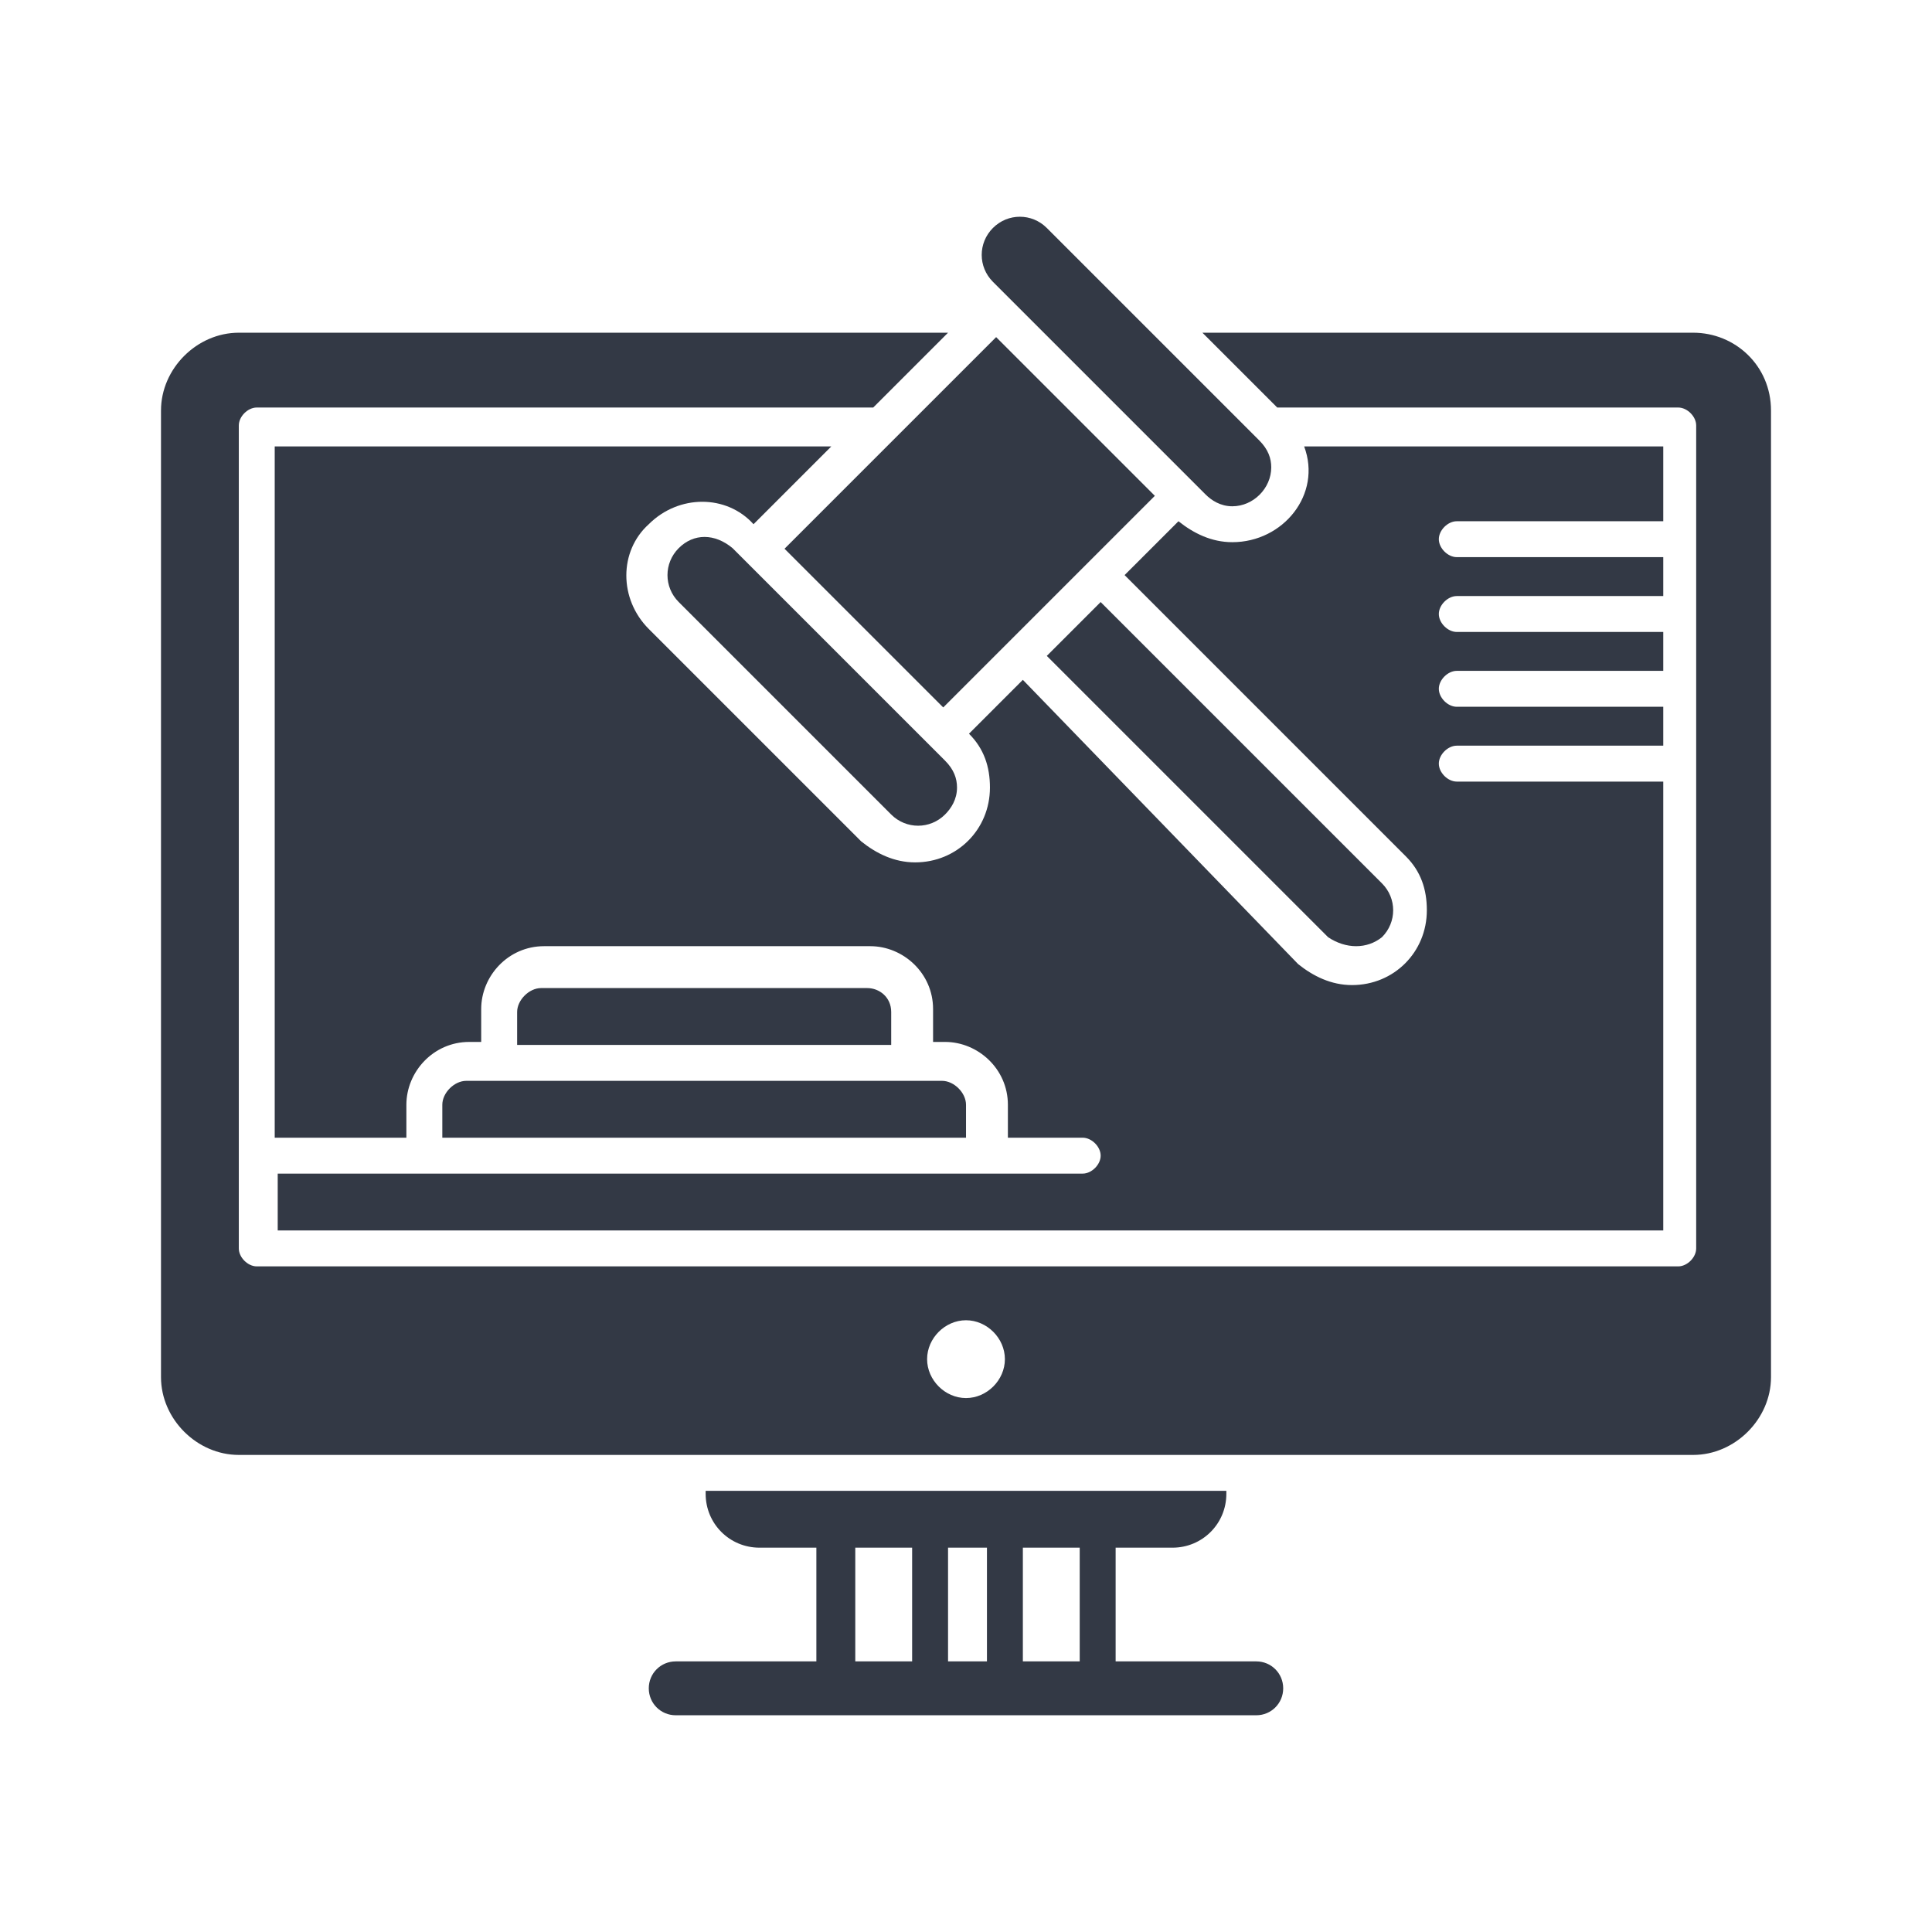
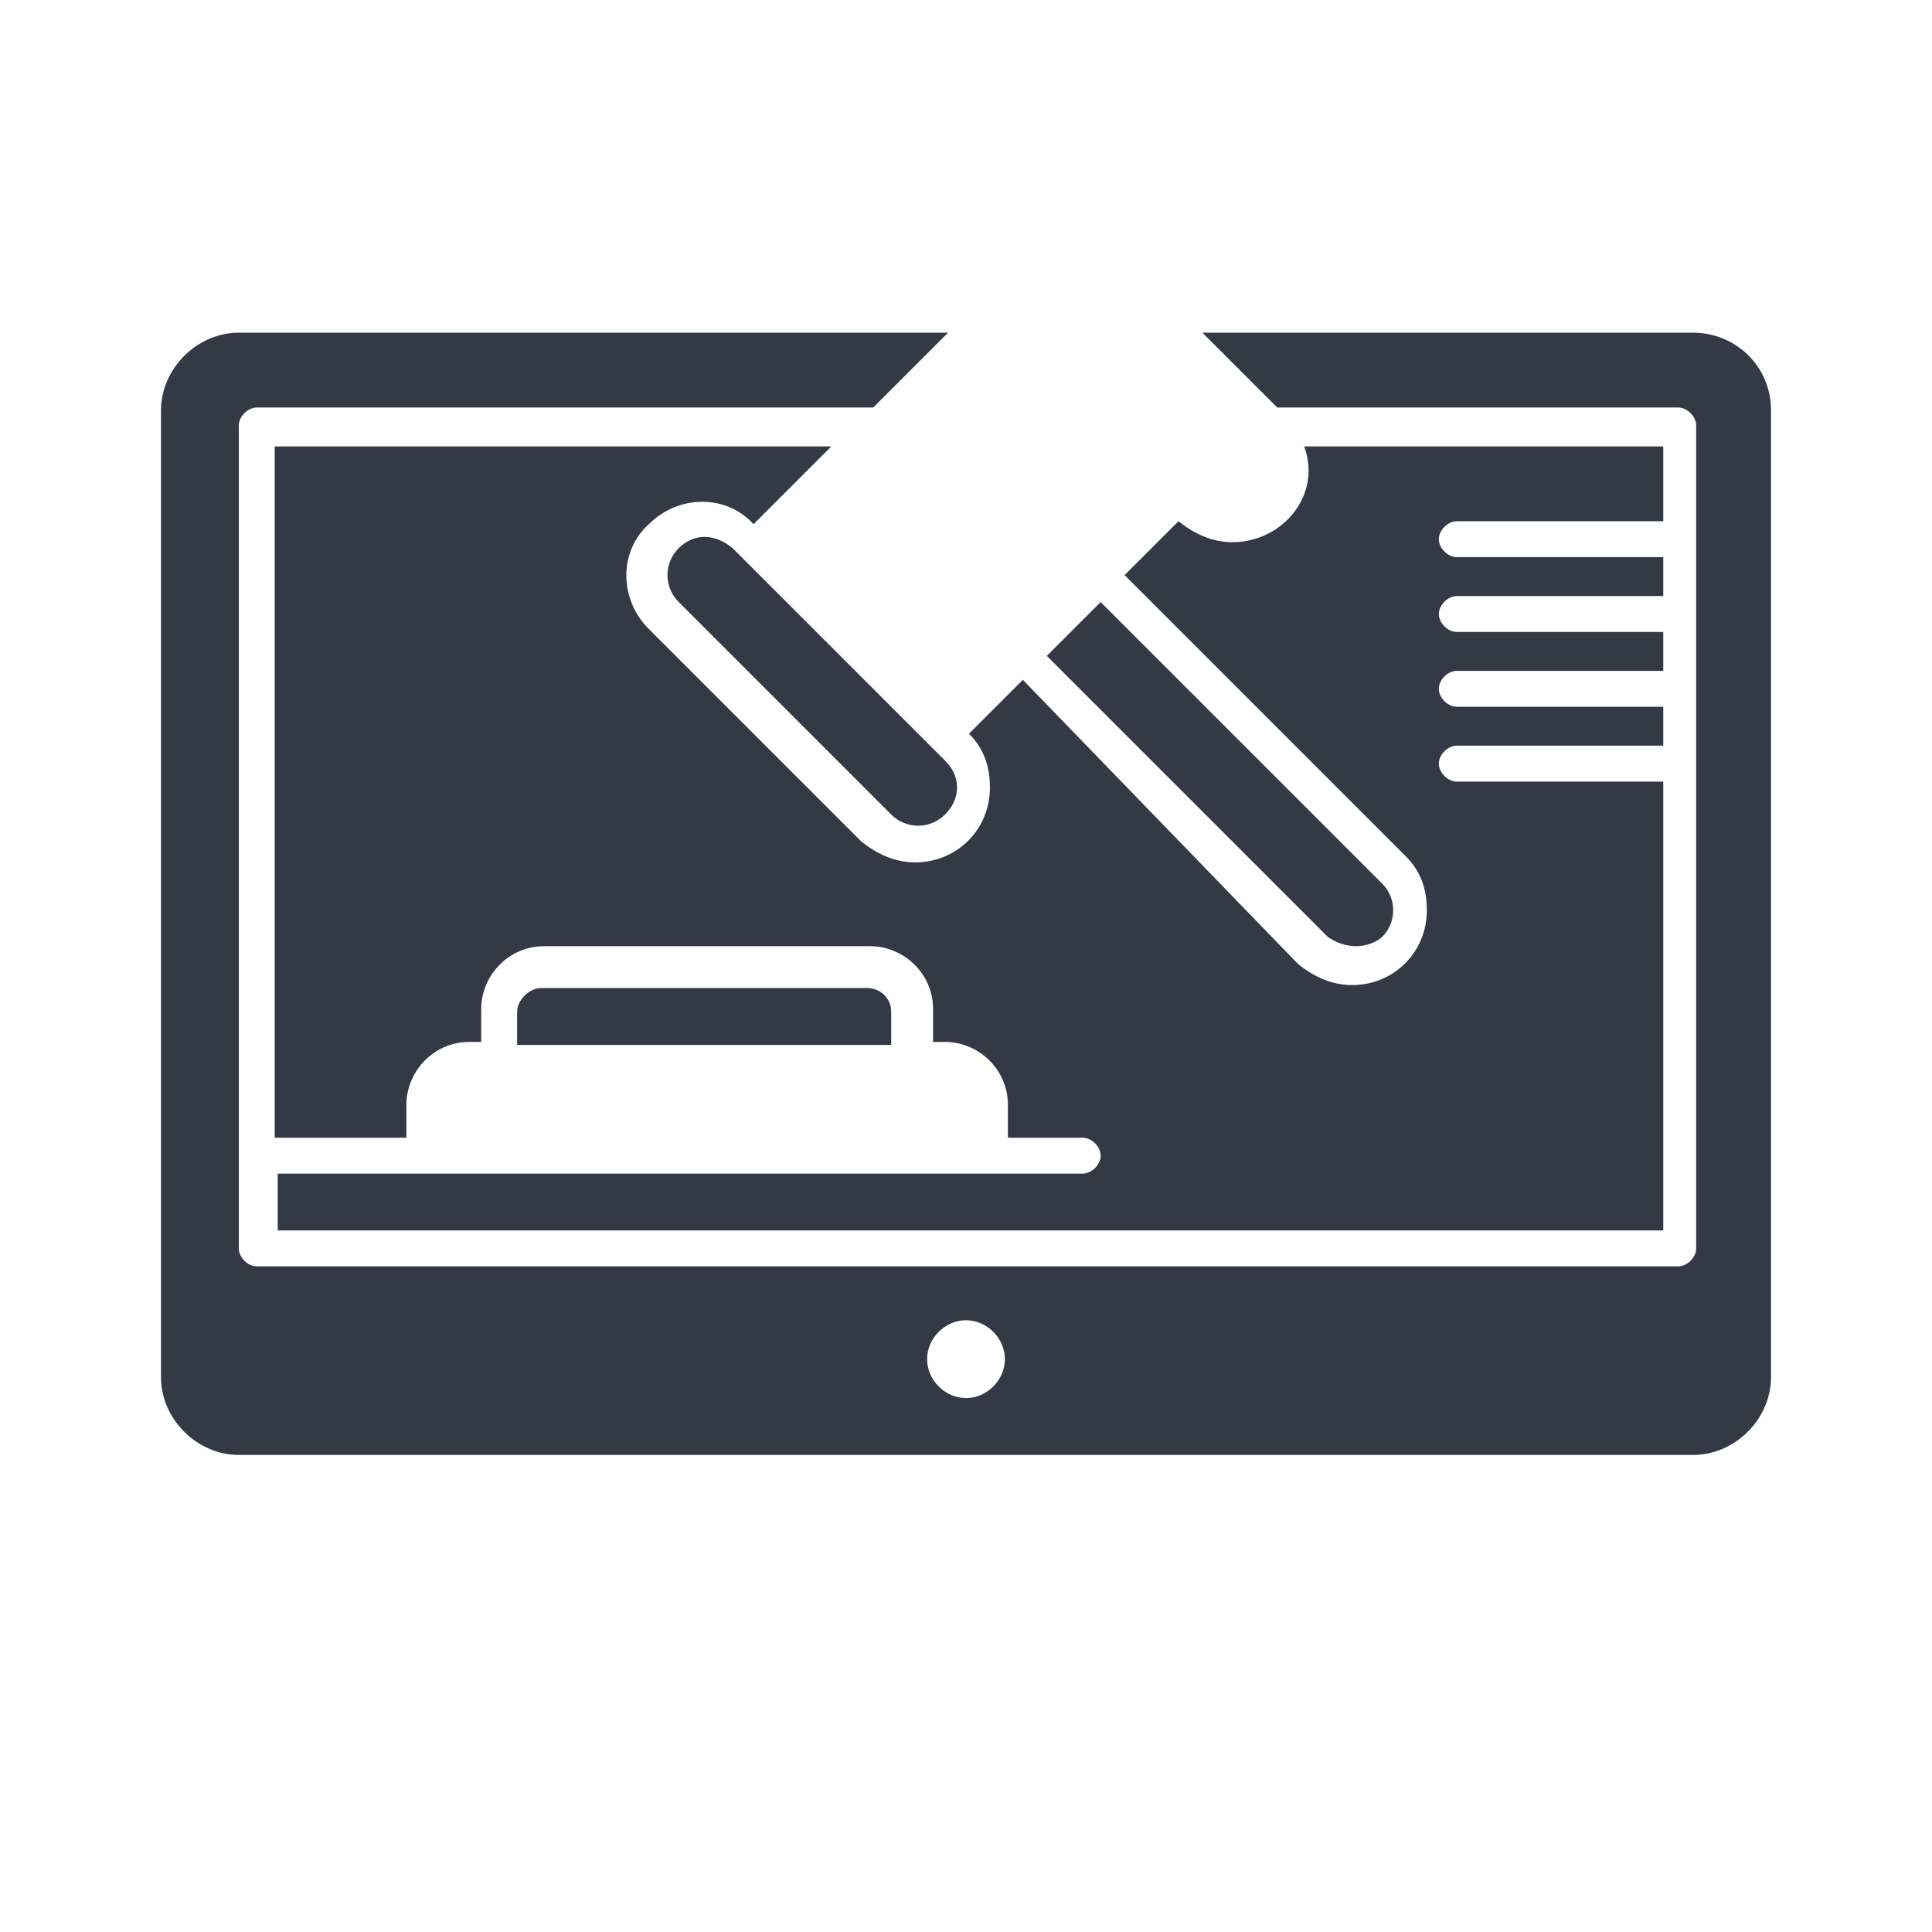
<svg xmlns="http://www.w3.org/2000/svg" width="120" height="120" viewBox="0 0 120 120" fill="none">
  <path d="M53.867 61.371H33.607C32.864 61.371 32.12 62.115 32.12 62.858V64.903H55.354V62.858C55.354 61.929 54.611 61.371 53.867 61.371Z" fill="#333945" />
-   <path d="M28.96 67.133C28.216 67.133 27.473 67.877 27.473 68.62V70.665H60.001V68.62C60.001 67.877 59.257 67.133 58.514 67.133H28.96Z" fill="#333945" />
  <path d="M85.835 58.211C86.765 57.282 86.765 55.795 85.835 54.866L68.363 37.394L65.018 40.739L82.49 58.211C83.605 58.955 84.906 58.955 85.835 58.211Z" fill="#333945" />
-   <path d="M61.872 20.939L48.728 34.083L58.586 43.94L71.729 30.797L61.872 20.939Z" fill="#333945" />
-   <path d="M62.602 18.434C63.531 19.364 73.383 29.215 74.87 30.702C75.241 31.074 75.799 31.446 76.543 31.446C77.844 31.446 78.959 30.33 78.959 29.029C78.959 28.472 78.773 27.914 78.215 27.356C75.799 24.94 67.621 16.762 65.018 14.159C64.089 13.23 62.602 13.23 61.673 14.159C60.743 15.089 60.743 16.576 61.673 17.505C61.858 17.691 62.602 18.434 62.602 18.434Z" fill="#333945" />
  <path d="M76.543 33.676C75.241 33.676 74.126 33.118 73.197 32.375L69.851 35.72L87.323 53.193C88.252 54.122 88.624 55.237 88.624 56.538C88.624 59.14 86.58 61.185 83.977 61.185C82.676 61.185 81.561 60.627 80.632 59.884L63.531 42.226L60.185 45.572C61.115 46.501 61.487 47.616 61.487 48.917C61.487 51.52 59.442 53.564 56.84 53.564C55.539 53.564 54.423 53.007 53.494 52.263L40.297 39.066C38.438 37.207 38.438 34.233 40.297 32.56C42.156 30.702 45.13 30.702 46.803 32.56L51.635 27.728H17.063V70.665H25.241V68.62C25.241 66.575 26.914 64.716 29.145 64.716H29.888V62.672C29.888 60.627 31.561 58.769 33.792 58.769H54.052C56.096 58.769 57.955 60.441 57.955 62.672V64.716H58.699C60.743 64.716 62.602 66.389 62.602 68.62V70.665H67.249C67.806 70.665 68.364 71.222 68.364 71.78C68.364 72.337 67.806 72.895 67.249 72.895H17.249V76.427H103.308V48.546H90.483C89.925 48.546 89.368 47.988 89.368 47.43C89.368 46.873 89.925 46.315 90.483 46.315H103.308V43.899H90.483C89.925 43.899 89.368 43.341 89.368 42.783C89.368 42.226 89.925 41.668 90.483 41.668H103.308V39.252H90.483C89.925 39.252 89.368 38.694 89.368 38.137C89.368 37.579 89.925 37.022 90.483 37.022H103.308V34.605H90.483C89.925 34.605 89.368 34.047 89.368 33.49C89.368 32.932 89.925 32.375 90.483 32.375H103.308V27.728H81.003C82.119 30.702 79.702 33.676 76.543 33.676Z" fill="#333945" />
  <path d="M42.156 34.047C41.226 34.977 41.226 36.464 42.156 37.393L55.352 50.59C56.282 51.519 57.769 51.519 58.698 50.59C59.07 50.218 59.442 49.66 59.442 48.917C59.442 48.359 59.256 47.802 58.698 47.244L45.501 34.047C44.386 33.118 43.085 33.118 42.156 34.047Z" fill="#333945" />
  <path d="M105.167 20.665H74.684L79.331 25.312H104.238C104.795 25.312 105.353 25.869 105.353 26.427V77.542C105.353 78.1 104.795 78.657 104.238 78.657H15.948C15.39 78.657 14.833 78.1 14.833 77.542V26.427C14.833 25.869 15.39 25.312 15.948 25.312H54.238L58.885 20.665H14.833C12.23 20.665 10 22.895 10 25.498V85.535C10 88.137 12.23 90.368 14.833 90.368H105.167C107.769 90.368 110 88.137 110 85.535V25.498C110 22.71 107.769 20.665 105.167 20.665ZM60 86.836C58.699 86.836 57.584 85.721 57.584 84.42C57.584 83.118 58.699 82.003 60 82.003C61.301 82.003 62.416 83.118 62.416 84.42C62.416 85.721 61.301 86.836 60 86.836Z" fill="#333945" />
-   <path d="M78.03 103.192H69.294V96.129H72.825C74.684 96.129 76.171 94.642 76.171 92.783V92.597H43.829V92.783C43.829 94.642 45.316 96.129 47.175 96.129H50.706V103.192H41.97C41.041 103.192 40.297 103.936 40.297 104.865C40.297 105.794 41.041 106.538 41.97 106.538H78.03C78.959 106.538 79.702 105.794 79.702 104.865C79.702 103.936 78.959 103.192 78.03 103.192ZM53.123 103.192V96.129H56.654V103.192H53.123ZM58.885 103.192V96.129H61.301V103.192H58.885ZM63.532 103.192V96.129H67.063V103.192H63.532Z" fill="#333945" />
</svg>